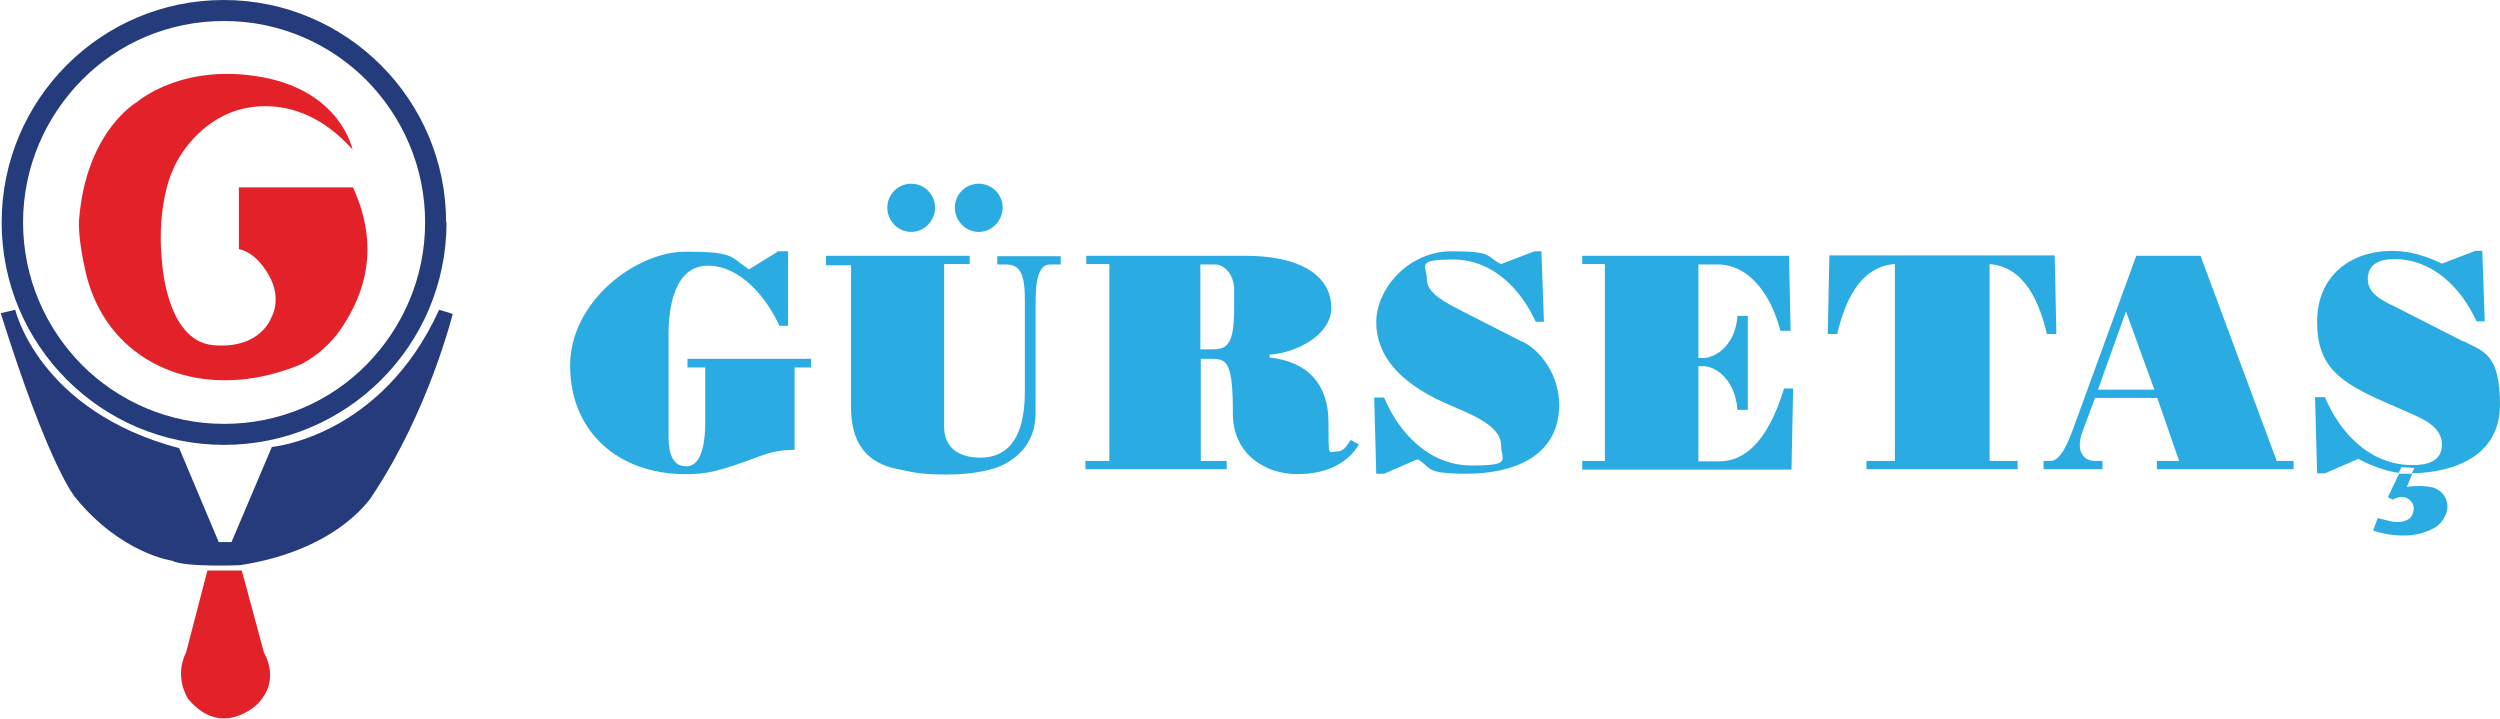
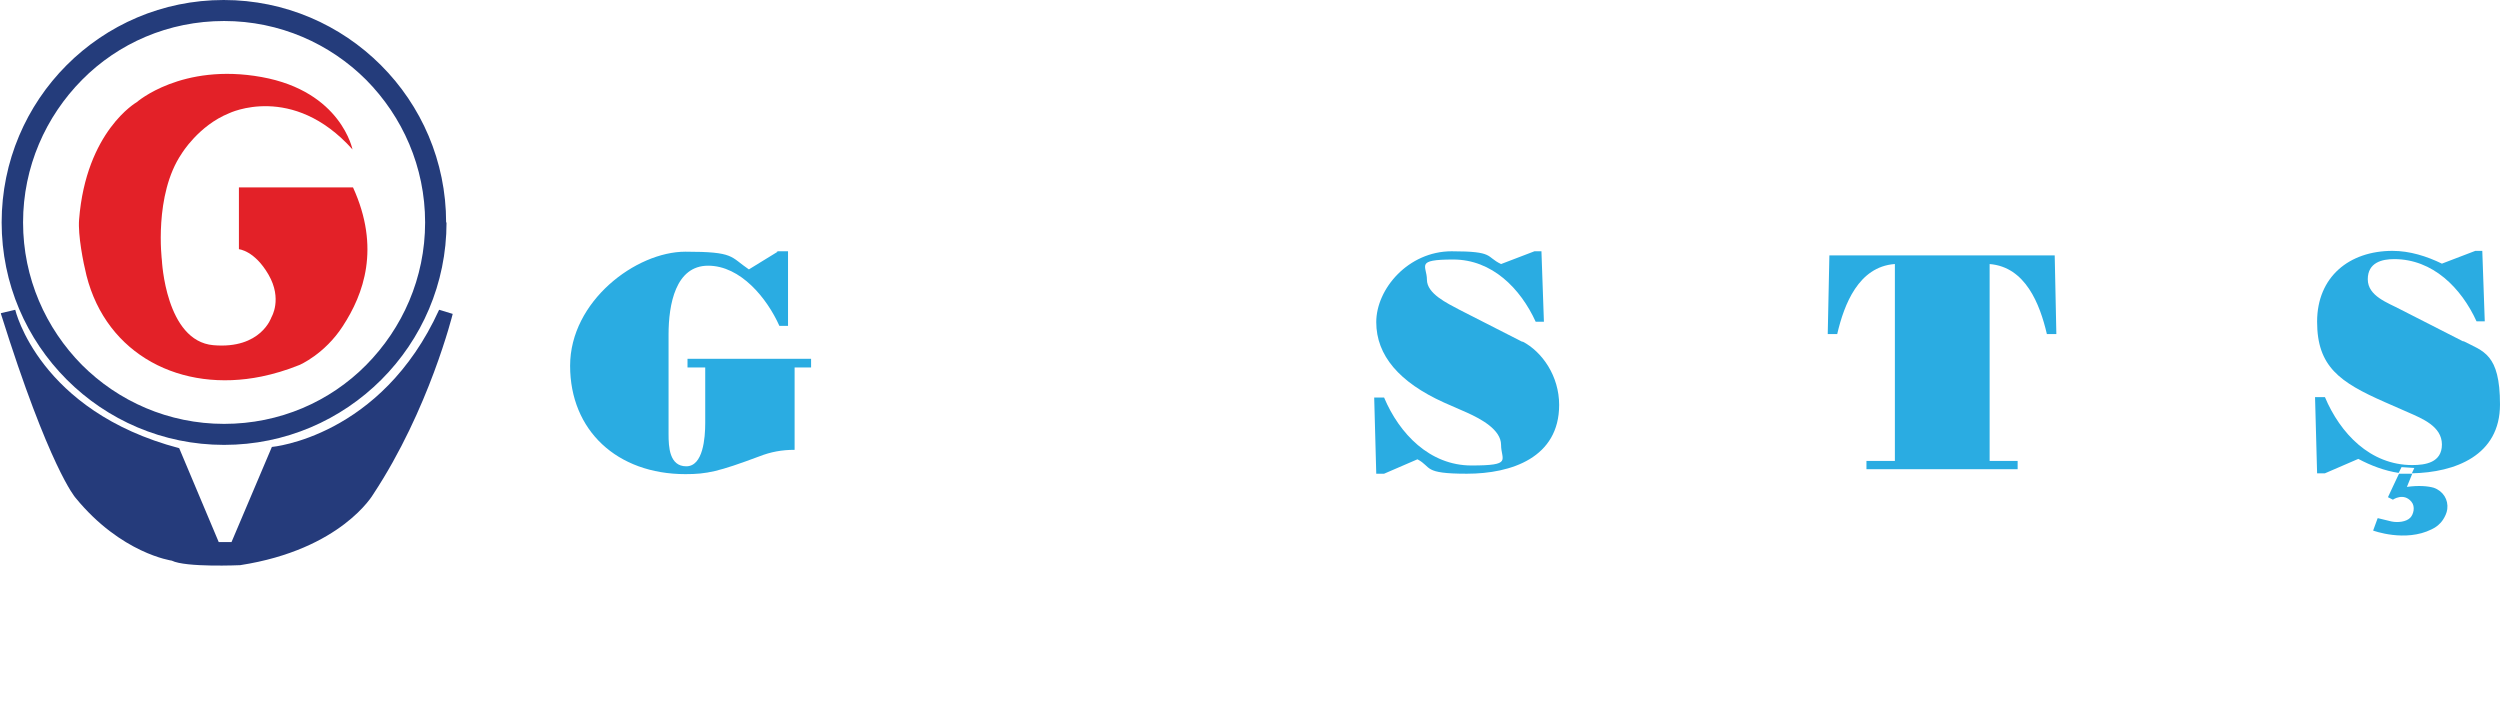
<svg xmlns="http://www.w3.org/2000/svg" id="b" viewBox="0 0 606.9 174.5">
  <defs>
    <style>.d{fill:#243c7b;}.d,.e,.f,.g{stroke-width:0px;}.e{fill:#e32128;}.f{fill:#253b7b;}.g{fill:#2aace2;}</style>
  </defs>
  <path class="g" d="m188.5,61h2.8v18.1h-2.1c-3-6.7-9.4-14.6-17.3-14.6s-9.6,9.4-9.6,16.7v24.2c0,3.1.2,7.8,4.3,7.8s4.6-6.9,4.6-10.5v-13.5h-4.3v-2.1h30v2.1h-4v20c-3.1,0-5.8.5-8.6,1.6-9.9,3.7-12.7,4.3-17.9,4.3-16.6,0-28-10.6-28-26.3s16-27.7,28-27.7,10.8,1.2,15.4,4.3l7-4.3Z" />
-   <path class="g" d="m200.6,62.1h34.8v2h-6.2v39.5c0,5.2,3.7,7.5,8.8,7.5s10.8-2.8,10.8-16.1v-22c0-7-1.3-8.8-4.8-8.8h-1.9v-2h15.4v2h-2.5c-2,0-3.6,1.6-3.6,9.2v26.7c0,5.7-2.5,9.9-7.6,12.6-2.4,1.3-7.3,2.5-14.1,2.5s-8.5-.7-11.7-1.3c-5-1-11.4-3.8-11.4-15v-34.5h-6.1v-2Zm26.4-11.7c0,3.2-2.6,5.9-5.8,5.9s-5.8-2.7-5.8-5.9,2.6-5.8,5.8-5.8,5.8,2.6,5.8,5.8Zm16.4,0c0,3.2-2.6,5.9-5.8,5.9s-5.8-2.7-5.8-5.9,2.6-5.8,5.8-5.8,5.8,2.6,5.8,5.8Z" />
-   <path class="g" d="m269.2,64.1h-5.5v-2h38.6c15.3,0,20.9,6.1,20.9,12.6s-8.2,10.9-15,11.4v.7c9.5,1,14.3,6.7,14.3,15.7s0,7.1,2,7.1,2.6-1.8,3.4-2.8l2,1.1c-2.6,4.3-7.5,7.2-15,7.2s-15.5-4.6-15.6-14.5c0-12.5-1.3-13.5-5.2-13.5h-2.6v24.8h6.3v2h-34.3v-2h5.8v-47.8Zm22.3,20.7h2.8c3.5,0,5.3-1,5.3-9.9v-4.6c0-3-1.8-6.1-4.8-6.1h-3.4v20.7Z" />
  <path class="g" d="m369.6,82.9c4.8,2.5,8.9,8.4,8.9,15.4,0,12.8-11.6,16.7-22.4,16.7s-8.4-1.6-12-3.5l-8.1,3.5h-1.9l-.5-18.5h2.4c3.7,8.8,11.1,16.5,21.2,16.5s7.2-1.3,7.2-5-4.9-6.3-8.2-7.8l-5.7-2.5c-10.8-4.9-16.4-11.4-16.4-19.5s7.8-17.2,18.3-17.2,8.2,1.3,12,3.1l8.1-3.1h1.7l.6,17.1h-2c-3.7-8.1-10.6-15.1-20-15.1s-6.4,1.5-6.4,4.9,4.9,5.7,7.9,7.3l15.3,7.8Z" />
-   <path class="g" d="m384.1,113.9v-2h5.5v-47.8h-5.5v-2h50.2l.4,18.2h-2.5c-2.1-8.2-7.2-16.1-15.3-16.1h-4.6v22.7h1.3c2.3,0,7.6-2.5,8.2-10.2h2.5v22.8h-2.5c-.7-8.1-5.9-10.6-8.2-10.6h-1.3v23.1h5.1c5.7,0,11.6-4.2,15.7-17.7h2.2l-.4,19.7h-50.8Z" />
  <path class="g" d="m459.9,64.1c-8.7.7-12.2,9.7-13.9,17h-2.3l.4-19.1h54.7l.4,19.1h-2.3c-1.7-7.3-5.2-16.3-13.9-17v47.8h6.8v2h-36.7v-2h6.9v-47.8Z" />
-   <path class="g" d="m496.1,113.9v-2h1.7c2.4,0,4.2-4.4,5.4-7.6l15.4-42.2h15.6l18.5,49.8h4.1v2h-33.2v-2h5.4l-5.3-15.3h-15.1l-3,8c-2.1,5.6.9,7.3,2.8,7.3h2v2h-14.4Zm20-38.3l-6.8,19h13.7l-6.9-19Z" />
  <path class="g" d="m577.2,125.8l-1.1,3s7.8,2.9,14.2-.3c1.1-.5,2.1-1.3,2.8-2.4.4-.6.9-1.6,1-2.5.3-2.3-1-4.4-3.3-5.2-1.4-.4-3.7-.6-6.5-.2l1.3-3.2h-3.2c0-.1-2.7,5.7-2.7,5.7l1.2.6s2.6-1.8,4.5.5c1,1.2.5,3.1-.3,3.9-1,1-3,1.2-4.5.9l-3.3-.8Z" />
  <path class="g" d="m598,82.9l-15.3-7.8c-3-1.6-7.9-3.2-7.9-7.3s3.5-4.9,6.4-4.9c9.4,0,16.3,7,20,15.1h2l-.6-17.1h-1.7l-8.1,3.1c-3.7-1.8-7.8-3.1-12-3.1-10.5,0-18.3,6.3-18.3,17.2s5.5,14.7,16.4,19.5l5.7,2.5c3.4,1.5,8.2,3.4,8.2,7.8s-4,5-7.2,5c-10.2,0-17.5-7.7-21.2-16.5h-2.4l.5,18.5h1.9l8.1-3.5c3,1.6,6.4,2.9,9.8,3.4l.7-1.4,3.1.2-.6,1.3h0c10.5-.2,21.4-4.3,21.4-16.7s-4.1-12.9-8.9-15.4Z" />
  <path class="d" d="m105.7,54h-2.5c0,13.5-5.5,25.7-14.3,34.6-8.8,8.9-21,14.3-34.5,14.3-13.5,0-25.7-5.5-34.5-14.3-8.8-8.9-14.3-21.1-14.3-34.6,0-13.5,5.5-25.7,14.3-34.6,8.8-8.9,21-14.3,34.5-14.3,13.5,0,25.7,5.5,34.5,14.3,8.8,8.9,14.3,21.1,14.3,34.6h5.1C108.3,24.2,84.1,0,54.3,0,24.5,0,.4,24.2.4,54c0,29.8,24.2,54,54,54,29.8,0,54-24.2,54-54h-2.5Z" />
  <path class="f" d="m.3,76l3.4-.8s5.7,24.6,39.8,33.6l9.6,22.8h3.1l9.8-23.1s26.5-2.3,40.6-33.3l3.3,1s-5.7,23.2-19.3,43.8c0,0-7.7,13.4-32.3,17.2,0,0-13.2.6-16.6-1.1,0,0-12.3-1.7-23.4-15.3,0,0-6.3-7.1-18.1-44.7Z" />
-   <path class="e" d="m50.3,138.5h8.4l5.4,20s4.1,6.4-1.4,12.2-.2.2-.2.2c0,0-8.6,8.6-16.8-1.2,0,0-3.6-5.2-.5-11.4l5.2-20Z" />
  <path class="e" d="m85.6,36.4s-2.7-14.2-22.1-17.7-30.3,6.1-30.3,6.1c0,0-12.3,7-14,28.5-.3,3.8,1,10.4,1.8,13.6,4.9,19.3,23,28.5,42.5,24.5,2.9-.6,6-1.5,9.2-2.8,0,0,6.1-2.6,10.5-9.4,5.1-7.8,9.2-19,2.5-33.7h-27.7v15s3.8.3,7.2,6.2.7,10.3.7,10.3c0,0-2.5,7.8-14.1,6.8-11.6-1-12.5-20.6-12.5-20.6,0,0-2-15.9,4.8-25.9,0,0,4.1-6.8,11.5-9.8,0,0,15.4-7.5,30,8.8Z" />
</svg>